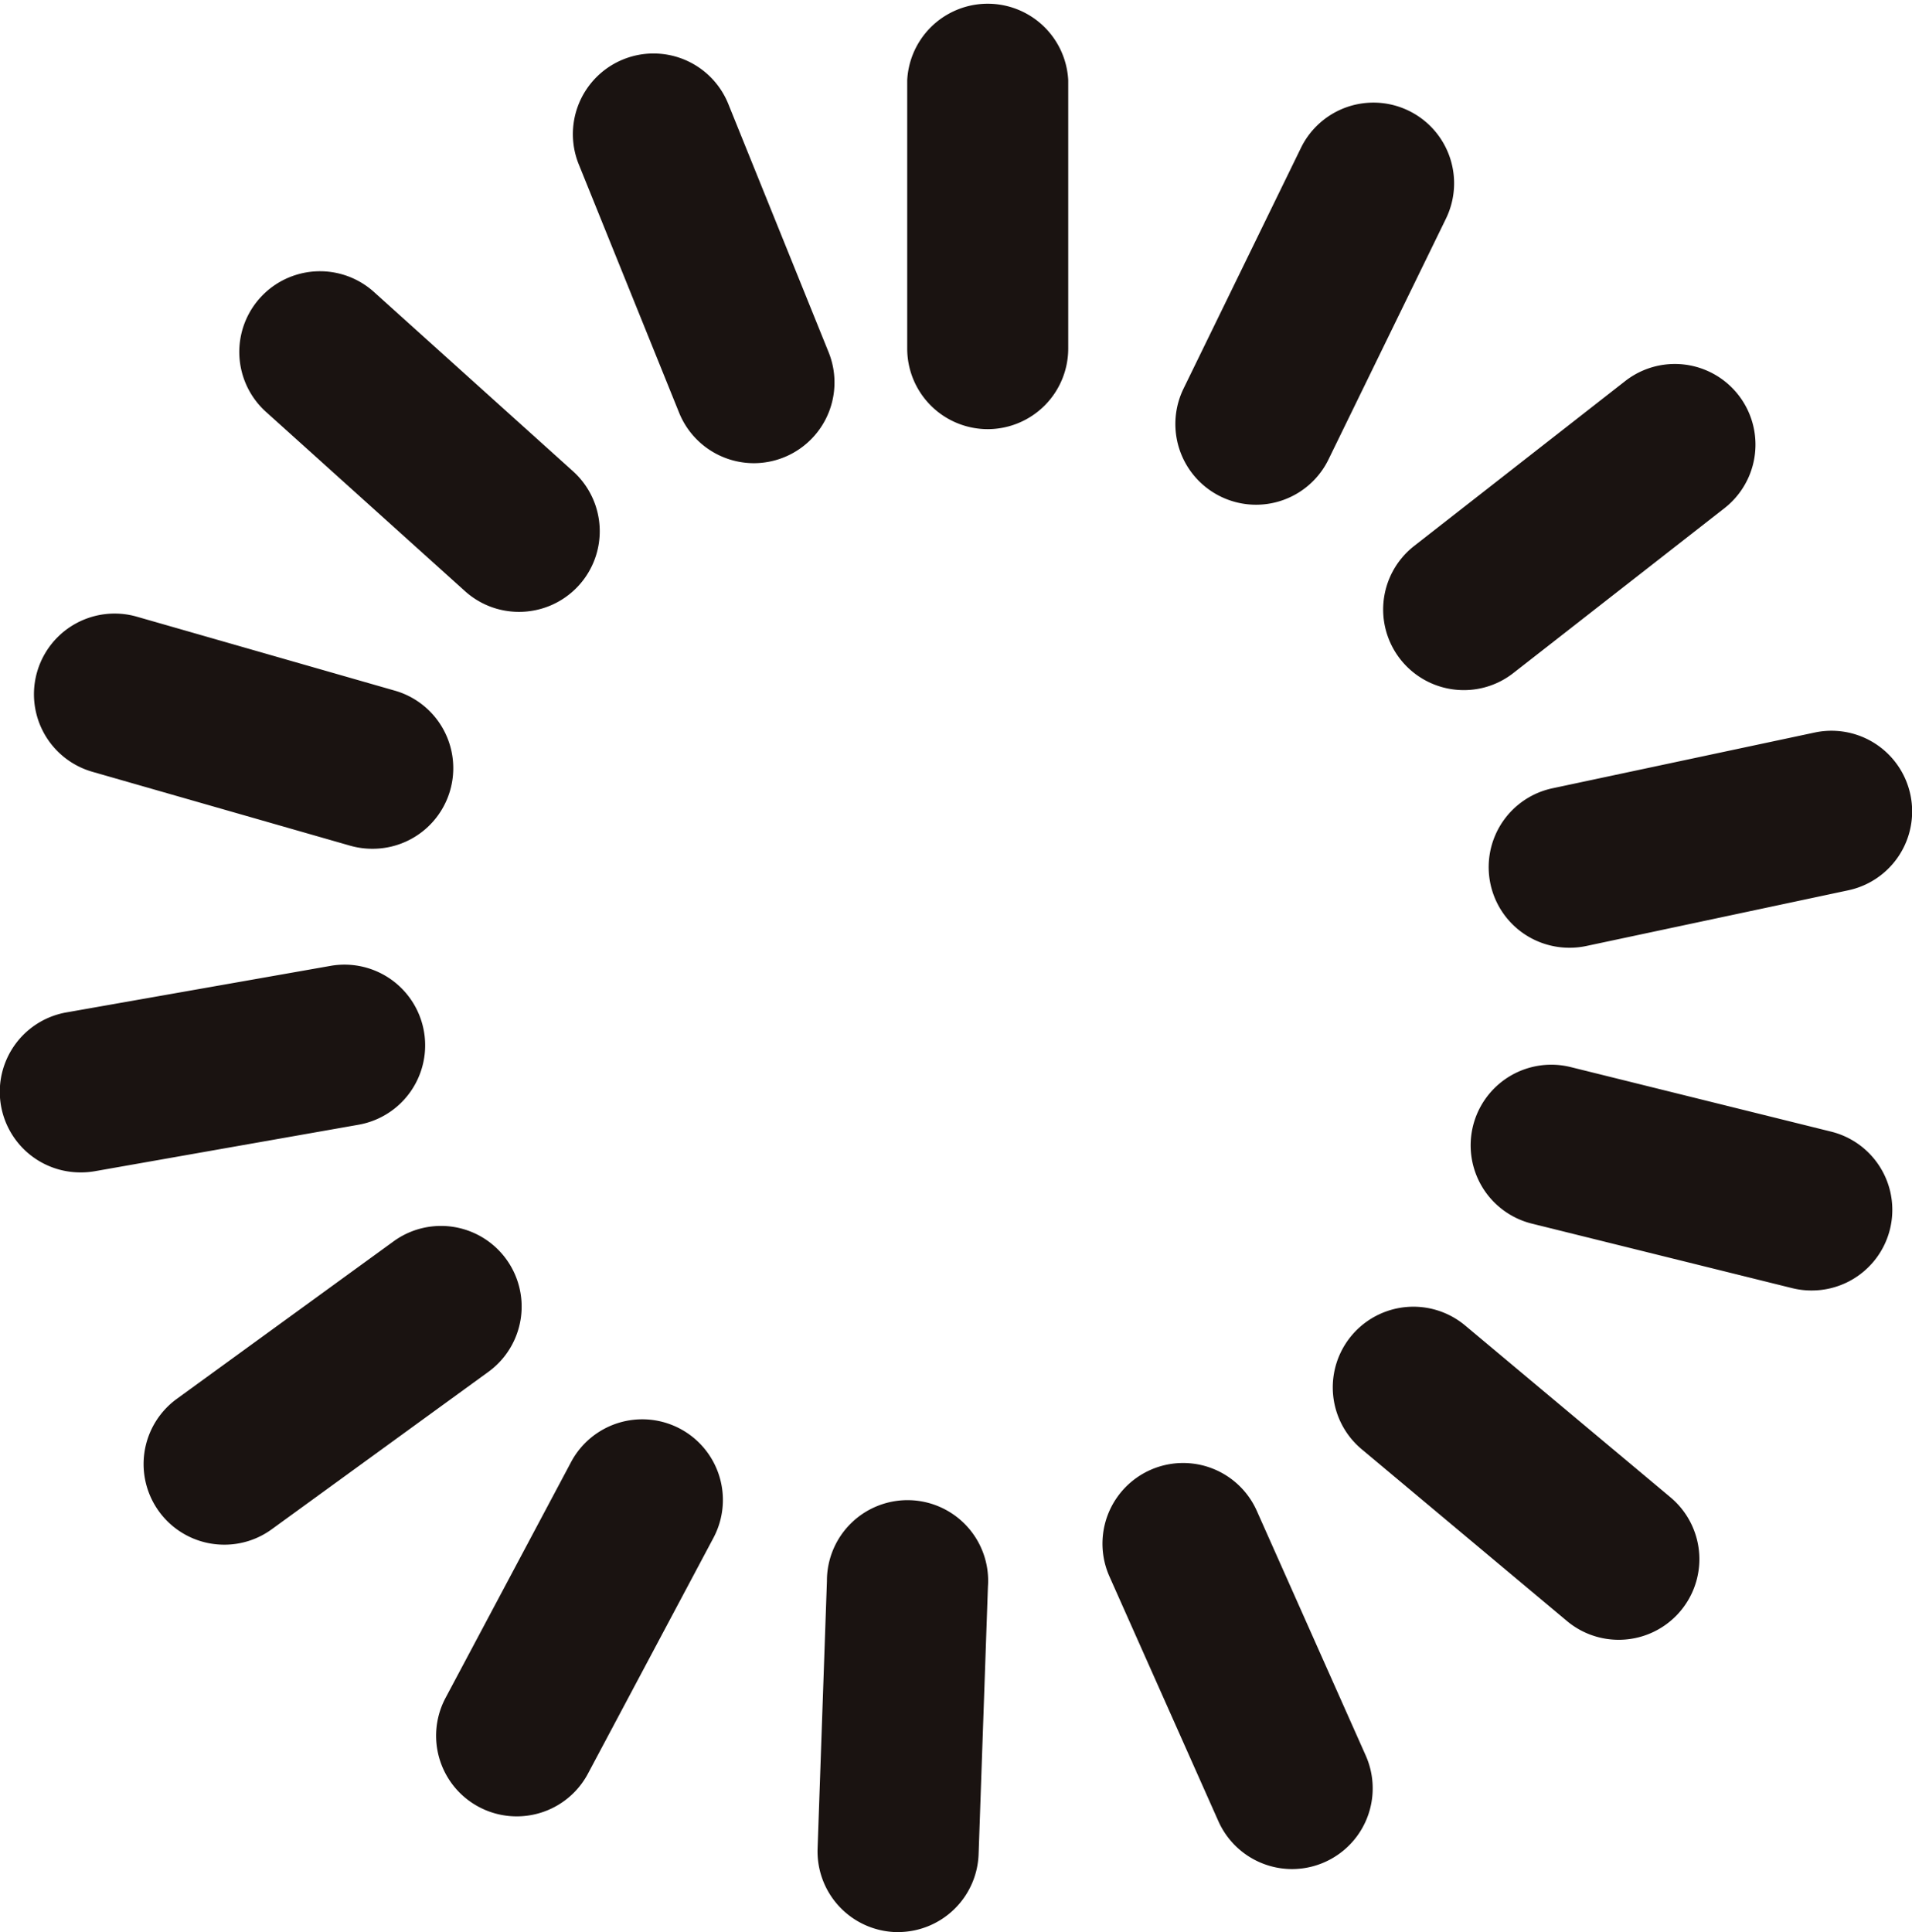
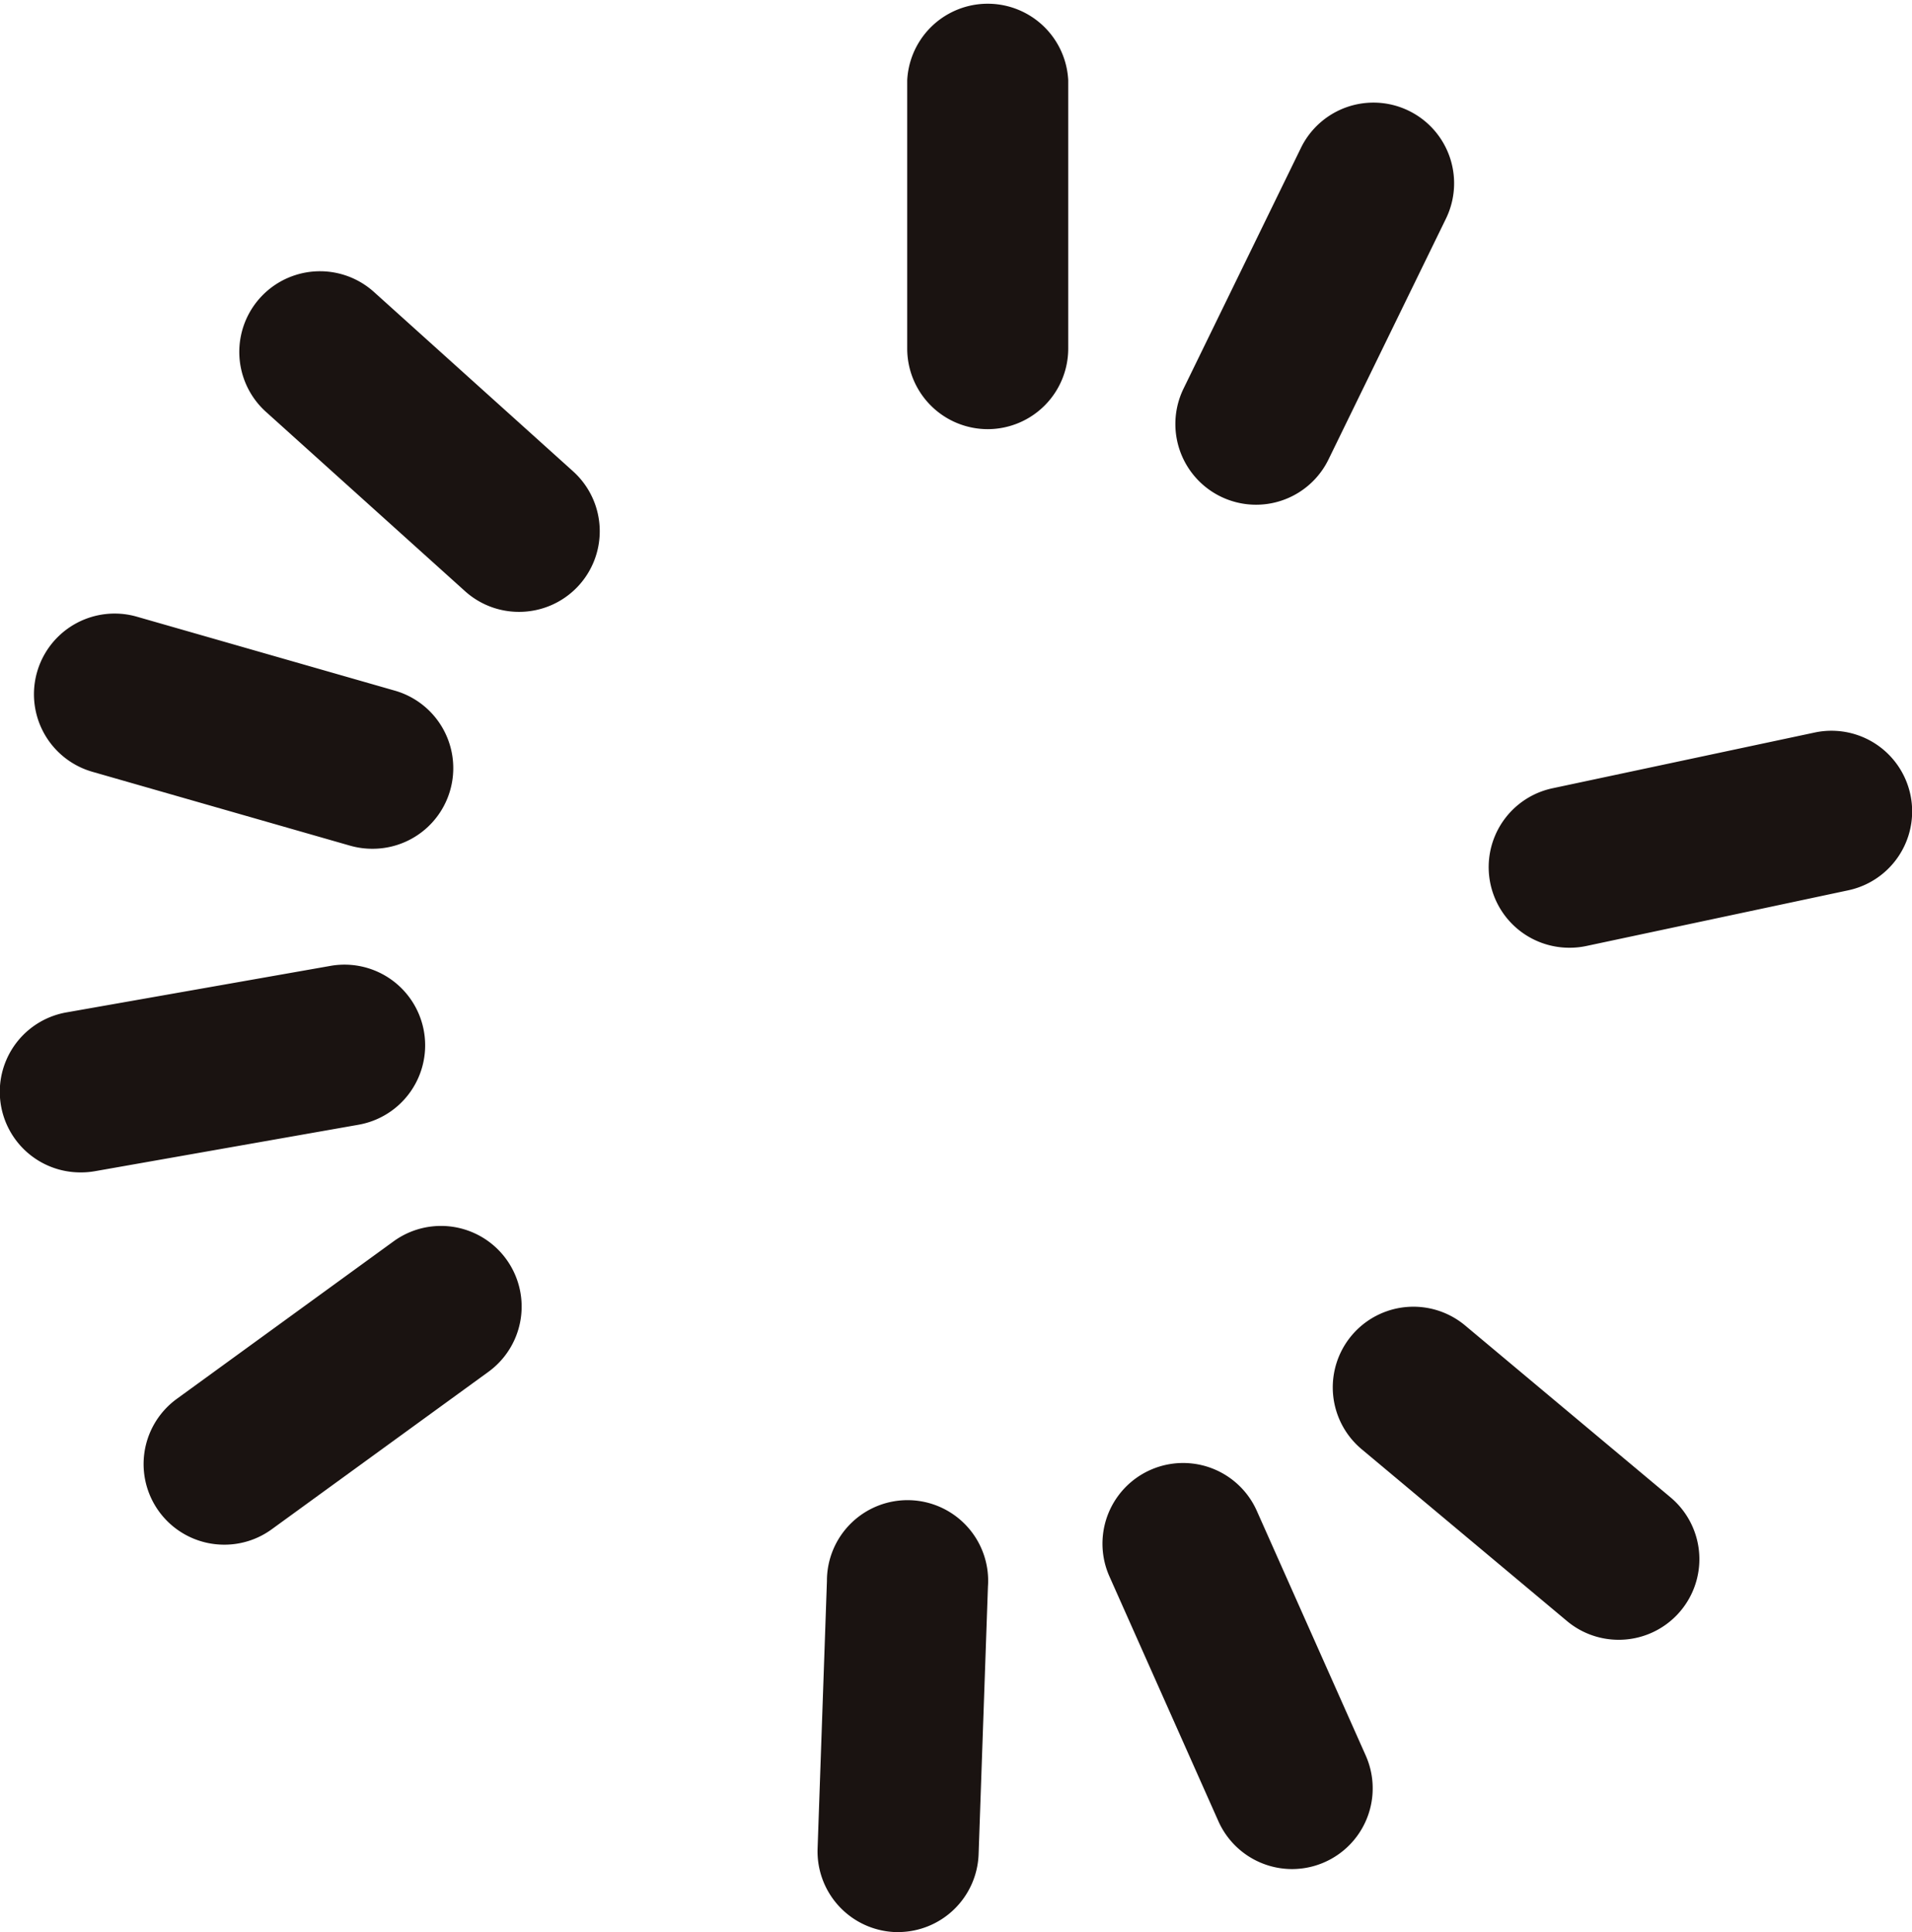
<svg xmlns="http://www.w3.org/2000/svg" width="17.813" height="18" viewBox="0 0 17.813 18">
  <g id="그룹_134" data-name="그룹 134" transform="translate(-776.404 -214.542)">
    <g id="그룹_18" data-name="그룹 18" transform="translate(784.856 214.542)">
      <path id="패스_2" data-name="패스 2" d="M816.527,218.54a.751.751,0,0,1-.751-.751v-2.5a.751.751,0,0,1,1.5,0v2.5A.751.751,0,0,1,816.527,218.54Z" transform="translate(-815.776 -214.542)" fill="#1a1311" />
    </g>
    <g id="그룹_19" data-name="그룹 19" transform="translate(787.354 215.498)">
      <path id="패스_3" data-name="패스 3" d="M828.16,222.74a.752.752,0,0,1-.675-1.081l1.094-2.243a.751.751,0,0,1,1.351.659l-1.094,2.243A.751.751,0,0,1,828.16,222.74Z" transform="translate(-827.409 -218.994)" fill="#1a1311" />
    </g>
    <g id="그룹_20" data-name="그룹 20" transform="translate(789.29 217.931)">
-       <path id="패스_4" data-name="패스 4" d="M837.182,233.368a.751.751,0,0,1-.463-1.343l1.966-1.536a.751.751,0,1,1,.925,1.184l-1.967,1.536A.747.747,0,0,1,837.182,233.368Z" transform="translate(-836.43 -230.328)" fill="#1a1311" />
-     </g>
+       </g>
    <g id="그룹_21" data-name="그룹 21" transform="translate(790.274 221.349)">
      <path id="패스_5" data-name="패스 5" d="M841.763,248.274a.751.751,0,0,1-.155-1.486l2.441-.519a.751.751,0,1,1,.312,1.47l-2.441.519A.742.742,0,0,1,841.763,248.274Z" transform="translate(-841.012 -246.252)" fill="#1a1311" />
    </g>
    <g id="그룹_22" data-name="그룹 22" transform="translate(790.105 224.457)">
-       <path id="패스_6" data-name="패스 6" d="M843.4,262.837a.752.752,0,0,1-.182-.023l-2.421-.6a.751.751,0,0,1,.363-1.458l2.421.6a.751.751,0,0,1-.181,1.481Z" transform="translate(-840.227 -260.73)" fill="#1a1311" />
-     </g>
+       </g>
    <g id="그룹_23" data-name="그룹 23" transform="translate(788.819 226.711)">
      <path id="패스_7" data-name="패스 7" d="M836.9,274.333a.749.749,0,0,1-.483-.176l-1.912-1.6a.751.751,0,0,1,.966-1.151l1.912,1.6a.751.751,0,0,1-.483,1.327Z" transform="translate(-834.235 -271.226)" fill="#1a1311" />
    </g>
    <g id="그룹_24" data-name="그룹 24" transform="translate(786.675 228.171)">
      <path id="패스_8" data-name="패스 8" d="M826.015,281.814a.752.752,0,0,1-.687-.446l-1.015-2.28a.751.751,0,1,1,1.373-.611l1.015,2.28a.752.752,0,0,1-.686,1.057Z" transform="translate(-824.248 -278.031)" fill="#1a1311" />
    </g>
    <g id="그룹_25" data-name="그룹 25" transform="translate(784.021 228.545)">
      <path id="패스_9" data-name="패스 9" d="M812.634,283.769h-.027a.752.752,0,0,1-.725-.777l.087-2.494a.751.751,0,1,1,1.5.053l-.087,2.494A.752.752,0,0,1,812.634,283.769Z" transform="translate(-811.882 -279.773)" fill="#1a1311" />
    </g>
    <g id="그룹_26" data-name="그룹 26" transform="translate(780.465 227.755)">
-       <path id="패스_10" data-name="패스 10" d="M796.068,279.8a.751.751,0,0,1-.663-1.1l1.171-2.2a.751.751,0,0,1,1.327.705l-1.171,2.2A.751.751,0,0,1,796.068,279.8Z" transform="translate(-795.317 -276.092)" fill="#1a1311" />
-     </g>
+       </g>
    <g id="그룹_27" data-name="그룹 27" transform="translate(777.742 225.962)">
      <path id="패스_11" data-name="패스 11" d="M783.389,270.709a.751.751,0,0,1-.442-1.359l2.019-1.467a.751.751,0,1,1,.883,1.216l-2.019,1.467A.748.748,0,0,1,783.389,270.709Z" transform="translate(-782.637 -267.739)" fill="#1a1311" />
    </g>
    <g id="그룹_28" data-name="그룹 28" transform="translate(776.404 223.528)">
      <path id="패스_12" data-name="패스 12" d="M777.155,258.339a.751.751,0,0,1-.13-1.491l2.458-.433a.751.751,0,0,1,.261,1.48l-2.457.433A.76.76,0,0,1,777.155,258.339Z" transform="translate(-776.404 -256.403)" fill="#1a1311" />
    </g>
    <g id="그룹_29" data-name="그룹 29" transform="translate(776.722 220.258)">
      <path id="패스_13" data-name="패스 13" d="M781.034,243.361a.756.756,0,0,1-.208-.029l-2.4-.688a.751.751,0,0,1,.414-1.445l2.4.688a.751.751,0,0,1-.207,1.474Z" transform="translate(-777.883 -241.17)" fill="#1a1311" />
    </g>
    <g id="그룹_30" data-name="그룹 30" transform="translate(778.631 217.07)">
      <path id="패스_14" data-name="패스 14" d="M789.38,229.491a.749.749,0,0,1-.5-.193l-1.854-1.67a.751.751,0,0,1,1.006-1.117l1.854,1.67a.751.751,0,0,1-.5,1.31Z" transform="translate(-786.775 -226.319)" fill="#1a1311" />
    </g>
    <g id="그룹_31" data-name="그룹 31" transform="translate(781.744 215.04)">
-       <path id="패스_15" data-name="패스 15" d="M802.963,220.681a.752.752,0,0,1-.7-.47l-.935-2.314a.751.751,0,1,1,1.393-.563l.935,2.314a.752.752,0,0,1-.7,1.033Z" transform="translate(-801.276 -216.864)" fill="#1a1311" />
-     </g>
+       </g>
  </g>
</svg>